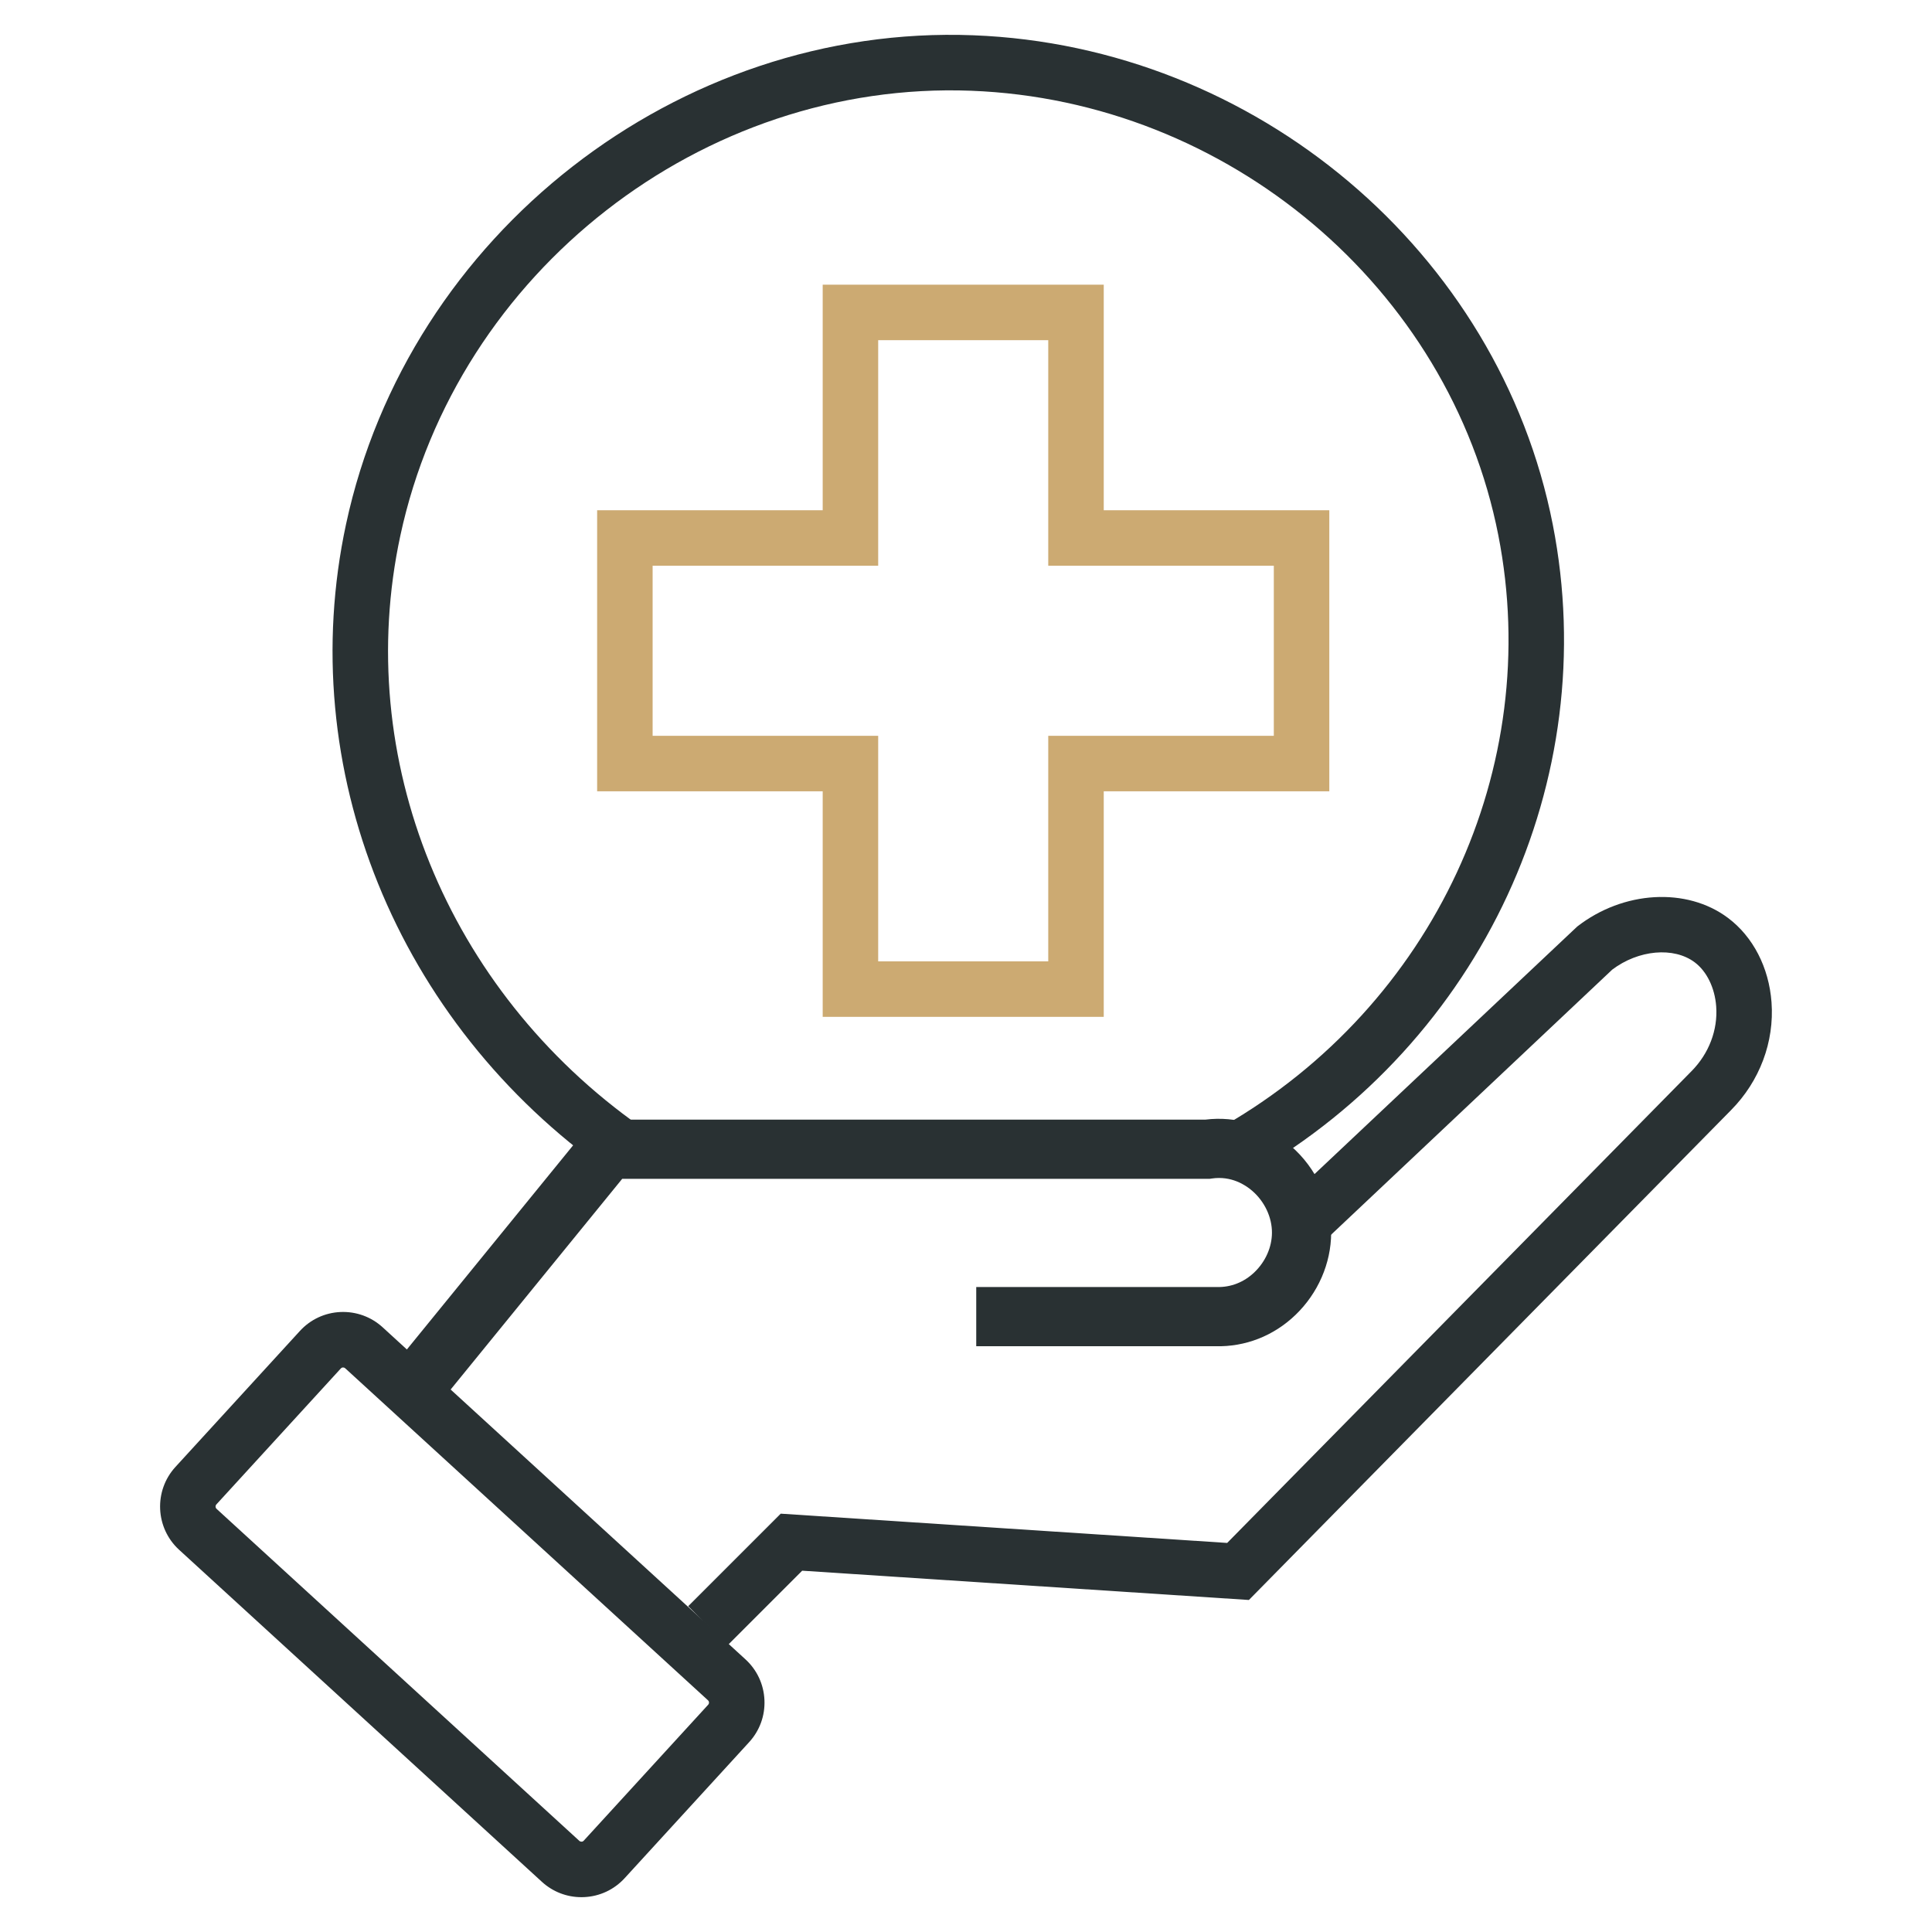
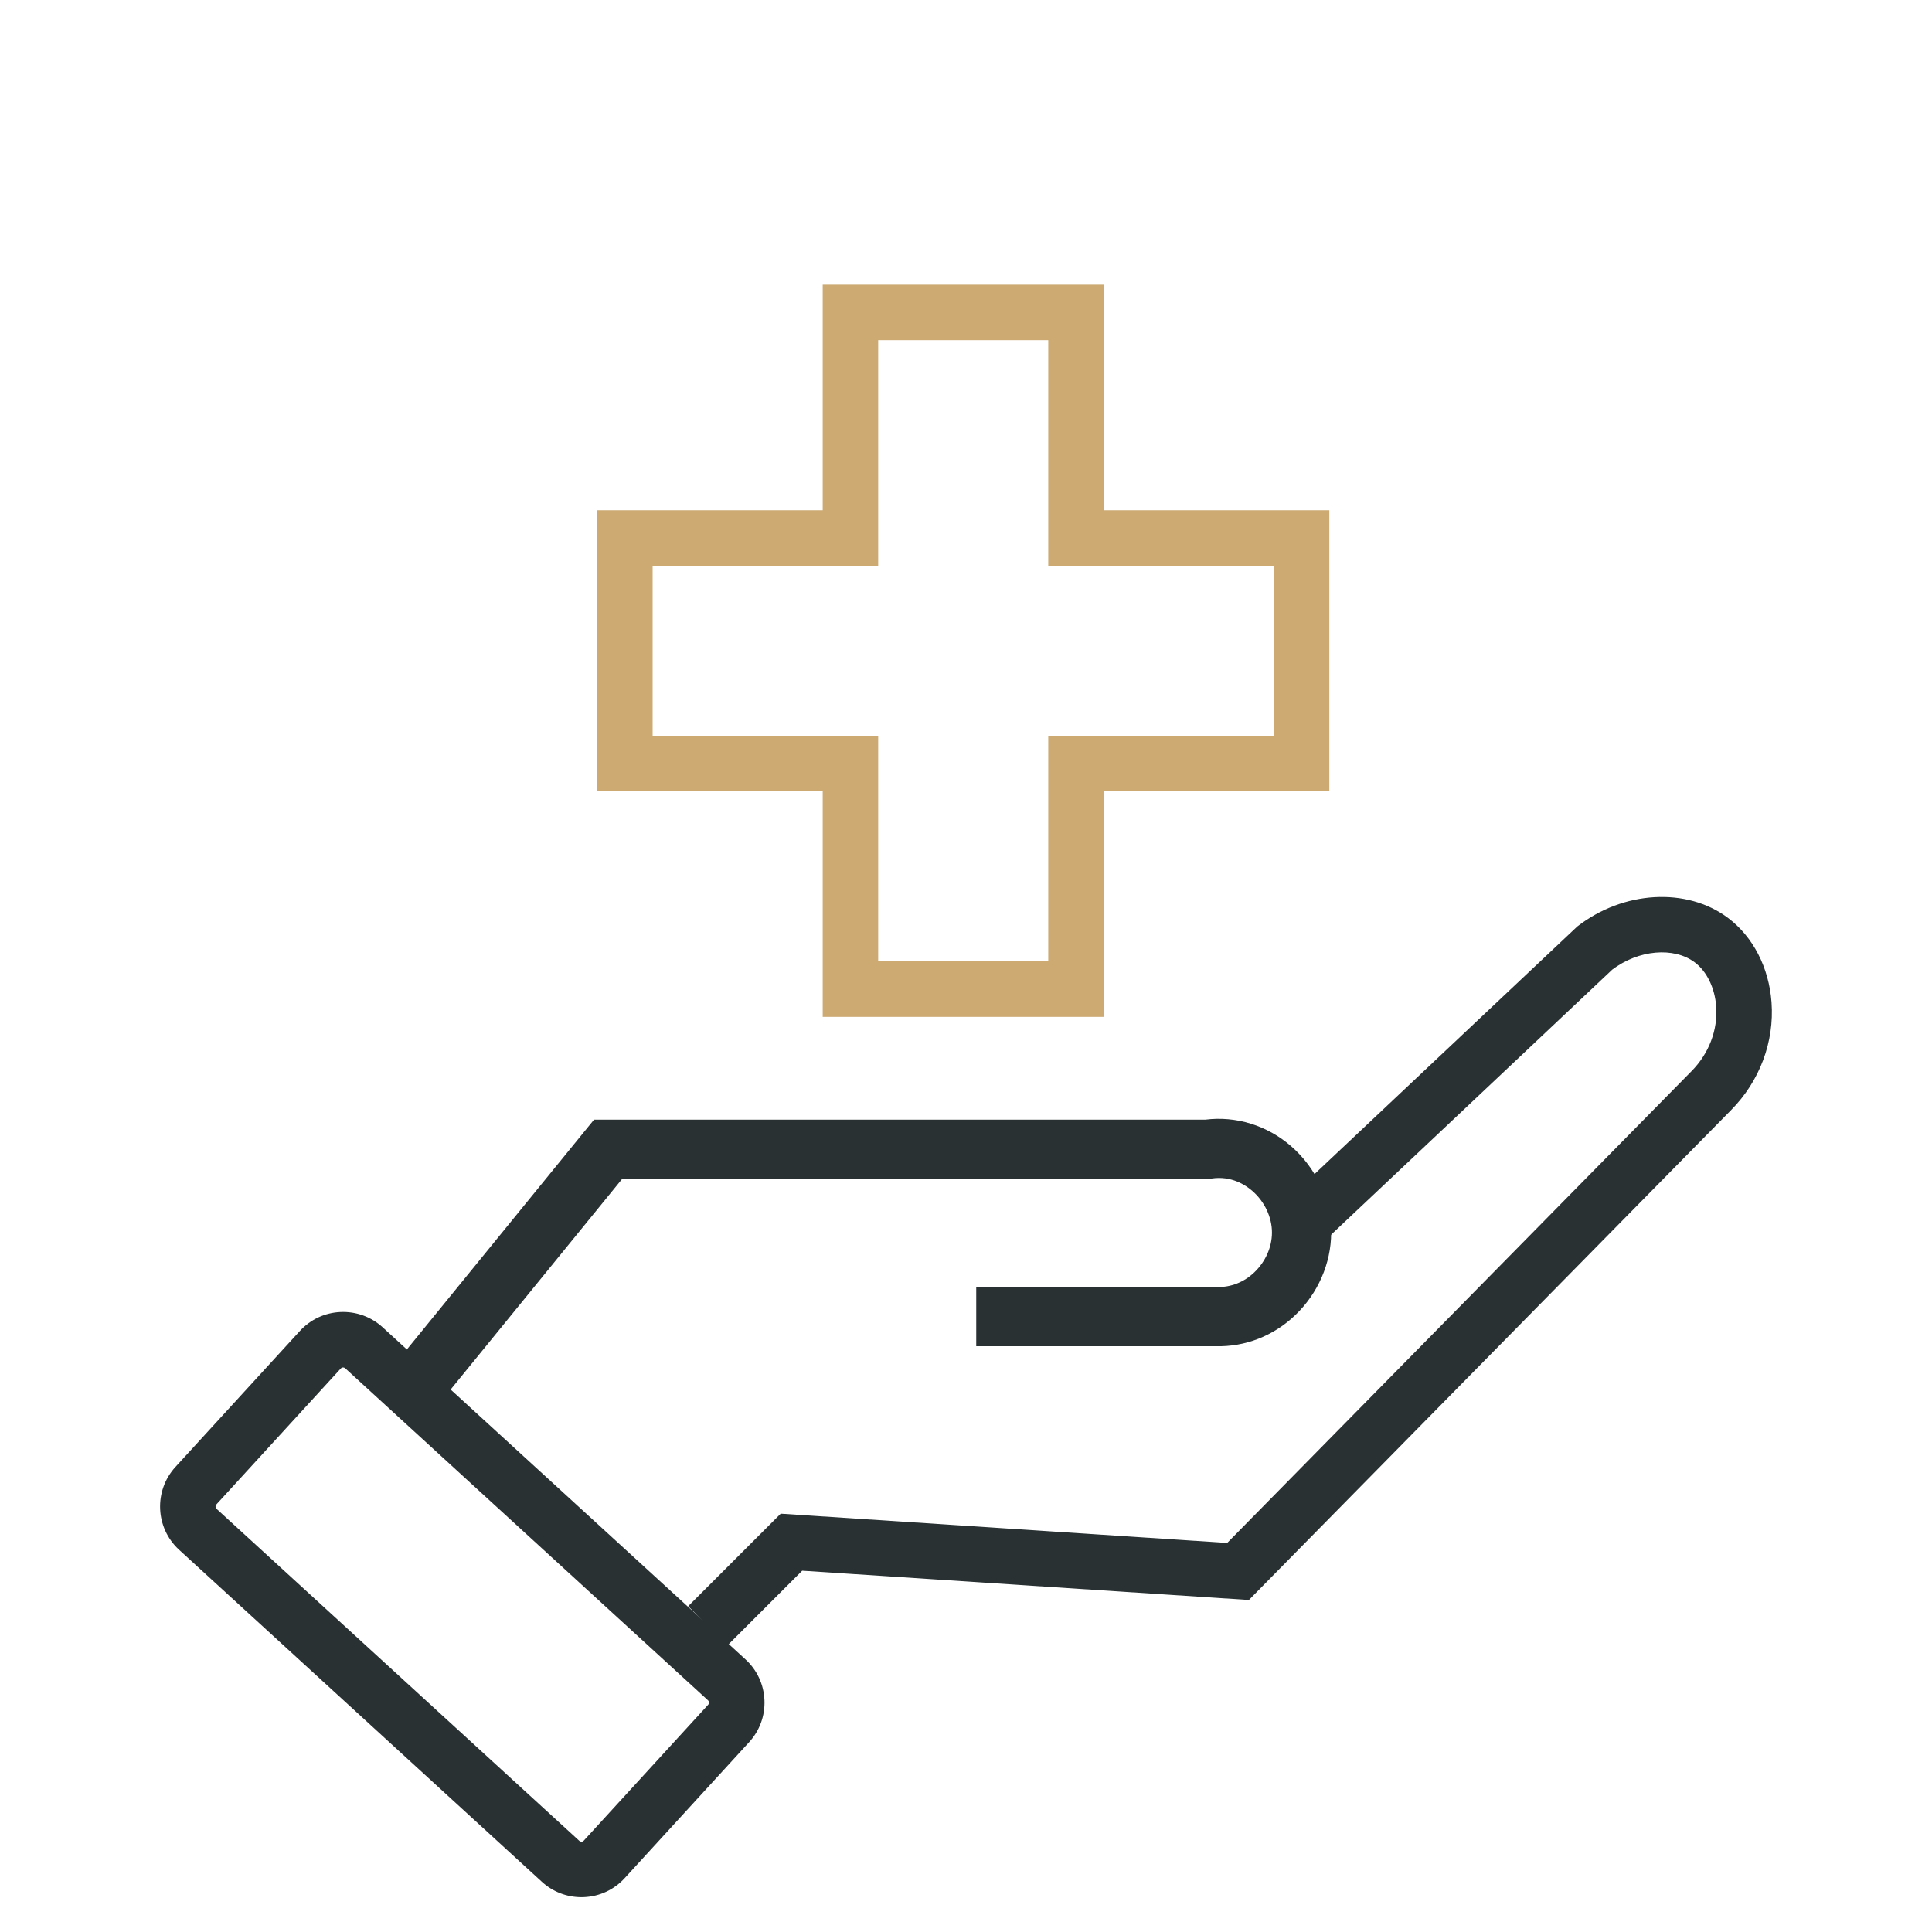
<svg xmlns="http://www.w3.org/2000/svg" id="Capa_1" viewBox="0 0 1080 1080">
  <defs>
    <style>      .st0 {        fill: #ccaa72;      }      .st1 {        fill: #293133;      }    </style>
  </defs>
  <g>
    <path class="st1" d="M325,1060.53c-8.21,0-16-3.02-22.1-8.6l-202.78-185.59c-13.33-12.2-14.25-32.97-2.05-46.31l69.55-75.99c5.91-6.46,13.98-10.23,22.73-10.62,8.71-.37,17.12,2.66,23.58,8.57l202.78,185.59c6.46,5.91,10.23,13.98,10.62,22.73.39,8.75-2.65,17.12-8.57,23.58l-69.55,75.99c-5.91,6.46-13.98,10.23-22.73,10.62-.5.02-.99.03-1.48.03ZM191.82,764.42h-.09c-.48.02-.89.21-1.22.57l-69.55,75.99c-.65.71-.6,1.83.11,2.48l202.78,185.59c.36.33.79.46,1.26.46.48-.02.89-.21,1.21-.57l69.55-75.99c.32-.36.48-.78.46-1.26-.02-.48-.21-.89-.57-1.22l-202.78-185.59c-.34-.31-.73-.46-1.18-.46Z" />
    <path class="st1" d="M242.7,788.05l-25.67-20.9,115.04-141.27h341.75c17.15-2.15,34.52,3.22,47.89,14.82,14.13,12.26,22.51,30.43,22.42,48.6-.09,16.97-7.36,33.65-19.95,45.75-12.26,11.79-28.14,17.93-44.72,17.5h-133.74v-33.1h134.58c7.69.22,15.11-2.66,20.94-8.26,6.18-5.94,9.75-13.98,9.79-22.05.04-8.65-4.07-17.42-11.01-23.44-3.76-3.27-11.7-8.52-22.66-6.9l-1.2.18h-328.35l-105.1,129.07Z" />
    <path class="st1" d="M406.64,919.8l-21.93-21.93,51.72-51.72,249.57,16.36,259.58-263.74c9.74-9.85,14.76-23.03,13.78-36.21-.77-10.36-5.26-19.57-12.02-24.63-11.71-8.77-31.41-6.99-46.08,4.09l-163.04,153.72-21.28-22.57,164.73-155.22c25.79-20.06,61.23-22.1,84.26-4.85,14.04,10.52,22.92,27.71,24.36,47.17,1.64,22.13-6.61,44.11-22.63,60.3l-269.52,273.83-249.72-16.37-41.78,41.78Z" />
    <path class="st0" d="M617,568.43h-157.11v-126.09h-126.09v-157.11h126.09v-126.09h157.11v126.09h126.09v157.11h-126.09v126.09ZM490.91,537.41h95.07v-126.09h126.09v-95.07h-126.09v-126.09h-95.07v126.09h-126.09v95.07h126.09v126.09Z" />
-     <path class="st1" d="M699.51,656.35l-15.48-26.88c117.37-67.56,179.07-200.29,153.54-330.26-27.2-138.46-151.11-242.97-294.64-248.48-150.21-5.75-287.45,101.16-319.15,248.75-26.71,124.35,25.92,253.97,134.09,330.23l-17.87,25.36c-118.36-83.44-175.88-225.57-146.55-362.1C228.27,130.84,379.12,13.32,544.12,19.72c157.74,6.07,293.96,121.09,323.89,273.51,28.09,143.01-39.63,288.94-168.5,363.12Z" />
  </g>
  <g>
    <path class="st1" d="M1821.03,4152.62c-66.74-1.61-141.98-13.37-201.28-31.45-70.16-21.4-105.51-46.7-105.07-75.22.41-26.72,25.94-58.99,212.19-95.75l5.73,29.04c-182.59,36.04-188.28,64.09-188.33,67.17-.08,5.37,15.19,25.42,84.11,46.44,56.87,17.34,129.15,28.63,193.36,30.18l-.71,29.59Z" />
    <g>
-       <path class="st1" d="M1830.02,4073.78l-272.9-468.15c-86.07-135.91-71.01-314.18,35.87-423.98,62.1-63.8,151.28-99.97,244.21-99.04,90.27.83,175.53,37,233.9,99.24,48.54,51.74,78.5,121.05,84.37,195.13,5.89,74.42-12.86,151.05-52.82,215.82l-272.63,480.98ZM1833.95,3112.19c-83.97,0-163.91,32.74-219.74,90.1-97.49,100.16-110.92,263.21-31.94,387.71l.29.48,247.1,423.9,247.66-436.91c75.84-122.7,64.41-277.06-27.81-375.37-52.87-56.37-130.36-89.13-212.59-89.89-.99,0-1.99-.01-2.98-.01Z" />
      <path class="st0" d="M1868.8,3527.45h-77.44v-59.95h-59.95v-77.44h59.95v-59.95h77.44v59.95h59.95v77.44h-59.95v59.95ZM1808.85,3509.96h42.47v-59.95h59.95v-42.46h-59.95v-59.95h-42.47v59.95h-59.95v42.46h59.95v59.95Z" />
      <path class="st1" d="M1838.2,4152.82c-5.75,0-11.47-.06-17.17-.21l.71-29.59c129.66,3.12,264.08-31.05,297.71-63.7,3.92-3.8,6.17-7.39,6.19-9.83.02-3.22-5.13-32.6-188.7-73.72l6.47-28.89c186.92,41.88,211.97,75.45,211.82,102.77-.06,10.79-5.16,21.19-15.17,30.91-41.54,40.33-176.91,72.26-301.87,72.26Z" />
      <path class="st1" d="M1834.96,3662.69c-128.98,0-233.92-104.93-233.92-233.92s104.93-233.92,233.92-233.92,233.92,104.93,233.92,233.92-104.93,233.92-233.92,233.92ZM1834.96,3226.19c-111.71,0-202.59,90.88-202.59,202.59s90.88,202.59,202.59,202.59,202.59-90.88,202.59-202.59-90.88-202.59-202.59-202.59Z" />
    </g>
  </g>
  <g>
    <path class="st0" d="M2381.81,442.4c-9.82,0-18.94-1.88-27.32-5.65-25.09-11.29-51.72-41.3-50.15-255.82,1.25-170.44,18.01-210.76,50.58-228.75,20.97-11.58,47.04-13.14,77.52-4.64l-8.17,29.27c-22.53-6.28-40.92-5.62-54.66,1.97-16.22,8.96-33.64,32.73-34.88,202.37-1.02,139.13,10.12,217.94,32.23,227.89,11.25,5.06,26.3,3.66,44.74-4.18l11.88,27.97c-15.02,6.38-28.98,9.57-41.77,9.57Z" />
-     <path class="st1" d="M2774.59,516.85c-.93,0-1.86-.03-2.79-.08-20.14-1.12-38.26-14.38-53.84-39.43-64.64-103.91-79.59-395.23-26.67-519.52,9.47-22.23,31.63-74.29,75.99-80.93,33.61-5.05,61.63,19.64,72.18,28.92,81.2,71.52,78.7,272.73,73.85,355.92l-30.34-1.77c7.37-126.61-5.46-280.13-63.6-331.34-8.36-7.37-27.92-24.59-47.59-21.68-27.56,4.13-45.7,46.74-52.53,62.78-23.23,54.55-33.69,150.03-27.98,255.42,5.55,102.53,25.67,193.01,52.49,236.14,6.9,11.1,17.66,24.47,29.71,25.14,10,.6,37.72-8.4,79.74-103.16l27.78,12.32c-36.62,82.59-70.52,121.26-106.41,121.26Z" />
+     <path class="st1" d="M2774.59,516.85c-.93,0-1.86-.03-2.79-.08-20.14-1.12-38.26-14.38-53.84-39.43-64.64-103.91-79.59-395.23-26.67-519.52,9.47-22.23,31.63-74.29,75.99-80.93,33.61-5.05,61.63,19.64,72.18,28.92,81.2,71.52,78.7,272.73,73.85,355.92l-30.34-1.77c7.37-126.61-5.46-280.13-63.6-331.34-8.36-7.37-27.92-24.59-47.59-21.68-27.56,4.13-45.7,46.74-52.53,62.78-23.23,54.55-33.69,150.03-27.98,255.42,5.55,102.53,25.67,193.01,52.49,236.14,6.9,11.1,17.66,24.47,29.71,25.14,10,.6,37.72-8.4,79.74-103.16l27.78,12.32Z" />
    <path class="st1" d="M2732.41,336.9c-2.37-53.26-5.41-105.32-9.03-154.75l-.12-1.57c-2.82-38.43-8.07-109.96,20.34-154.53,5.61-8.79,20.5-32.16,45.34-33.12,14.78-.6,25.36,7.16,28.84,9.7,32.55,23.75,33.07,85.04,33.48,134.28v1.87c.38,43.28,1.12,88.7,2.23,135.01l-30.38.72c-1.11-46.45-1.85-92.03-2.22-135.47l-.02-1.88c-.32-37.93-.8-95.24-21-109.98-1.66-1.21-5.61-4.03-9.76-3.88-8.94.35-17.93,14.46-20.89,19.09-22.99,36.07-18.22,101.05-15.66,135.97l.12,1.57c3.64,49.72,6.7,102.08,9.08,155.62l-30.36,1.35Z" />
    <path class="st1" d="M2793.3,395.79l-2.83-1.15c-16.02-6.49-29.95-16.7-40.28-29.53-31.47-39.08-19.87-87.9-17.23-97.3l3.1-11.02,502.44-2.32,2.61,12.03c2.56,11.82,6.69,42.75-10.31,74.66-15.57,29.23-39.85,43.15-52.94,48.85l-2.82,1.23-381.74,4.57ZM2760.03,287.07c-1.93,14.21-2.22,39.05,13.83,58.98,6.62,8.23,15.14,14.7,25.33,19.28l369.21-4.42c9.83-4.74,25.33-14.8,35.59-34.05,8.34-15.65,9.63-30.99,9.02-41.89l-452.97,2.1Z" />
    <path class="st1" d="M2529.91,515.94c-36.97,0-47.52-1.4-61.67-8.35-81.9-40.23-85.6-177.29-88.31-277.37-3.51-129.81-7.14-264.03,79.55-323.32,43.31-29.62,94.51-31.85,187.46-35.89,44.92-1.94,90.31-.11,134.95,5.47l-3.77,30.16c-42.95-5.37-86.62-7.14-129.82-5.27-87.39,3.8-135.51,5.9-171.65,30.62-73.02,49.94-69.77,170.15-66.33,297.42,2.5,92.34,5.92,218.78,71.33,250.92,11.09,5.45,18.64,5.57,83.99,5.01,9.17-.08,19.42-.17,30.92-.25,51.03-.35,101.88-.35,151.15,0l-.22,30.39c-49.13-.35-99.84-.35-150.72,0-11.47.08-21.71.17-30.87.25-14.27.12-26.08.22-35.98.22Z" />
    <polygon class="st1" points="3148.34 601.93 2470.61 601.93 2470.61 498.03 2501 498.03 2501 571.54 3117.95 571.54 3117.95 380.56 3148.34 380.56 3148.34 601.93" />
    <rect class="st1" x="2616.92" y="595.6" width="30.39" height="50.99" />
    <rect class="st1" x="2528.25" y="595.6" width="30.39" height="50.99" />
    <rect class="st1" x="2970.91" y="595.6" width="30.39" height="50.99" />
    <path class="st1" d="M3259.19,808.11h-941.55v-176.71h941.55v176.71ZM2348.03,777.72h880.77v-115.93h-880.77v115.93Z" />
  </g>
  <g>
    <path class="st0" d="M1729.34,2300.63c-62.96,0-138.64-34.12-165.23-112.36-3.31-9.74-7.85-23.07-9.93-133.43-1.03-54.47-1.03-109.38,0-163.22l30.83.59c-1.02,53.44-1.02,107.97,0,162.05,2,105.55,6.26,118.07,8.3,124.08,26.2,77.07,102.88,93.59,144.05,91.22,19.09-1.1,45.23-2.61,68.95-18.31.82-.57,16.91-11.83,28.54-29.12,42.67-63.4,32.3-375.78,26.72-543.61-.9-26.98-1.67-50.28-2.17-70.1-.86-33.62-2.63-103.59,41.13-164.61,37.84-52.73,88.55-82.18,142.8-82.92.71-.01,1.43-.01,2.14-.01,70.23,0,115.84,47.36,124.34,56.94,41.89,47.2,43.52,106.18,44.96,158.21,3.09,111.87,5.04,215.12,5.97,315.64l-30.84.29c-.93-100.34-2.88-203.4-5.96-315.08-1.35-49.06-2.76-99.79-37.2-138.59-4.27-4.81-43.03-46.57-101.32-46.57-.56,0-1.11,0-1.67.01-59.66.81-99.64,44.24-118.16,70.05-37.73,52.62-36.19,113.27-35.37,145.86.5,19.7,1.27,42.94,2.17,69.86,8.24,248.02,12.55,495.7-31.96,561.85-6.51,9.67-24.17,29.82-37.18,37.27l.18.27c-30.68,20.36-62.95,22.22-84.3,23.46-3.22.18-6.49.28-9.79.28Z" />
-     <path class="st1" d="M2194.51,2157.87c-77.74,0-140.98-63.25-140.98-140.98s63.24-140.98,140.98-140.98,140.98,63.25,140.98,140.98-63.24,140.98-140.98,140.98ZM2194.51,1906.75c-60.73,0-110.14,49.41-110.14,110.14s49.41,110.14,110.14,110.14,110.14-49.41,110.14-110.14-49.41-110.14-110.14-110.14Z" />
    <path class="st1" d="M1566.88,1915.78c-100.38.01-187-90.47-197.62-206.84l-.06-1.3v-277.29l2.21-3.5c44.29-69.96,67.04-90.85,86.97-79.73,14.82,8.26,14.71,30.52,12.37,53.36l-28.4-2.9c.95-9.34,1.06-15.71.86-19.96-7.2,6.69-21.01,22.71-45.47,61.02v268.34c9.54,101.44,83.57,180.24,169.12,180.24.49,0,.97,0,1.46-.01,84.2-.89,155.91-76.43,167.09-175.87l-3.7-282.32c-22.28-30.64-35.92-46.12-43.96-53.93.49,3.68,1.28,8.33,2.54,14.17l-27.91,6.01c-5.52-25.6-6.63-44.41,5.86-53.01,18.03-12.43,40.55,6.17,89.26,73.69l2.64,3.66,3.85,293.1-.09.87c-12.43,114.21-96.38,201.13-195.27,202.18-.58,0-1.18,0-1.75,0Z" />
  </g>
</svg>